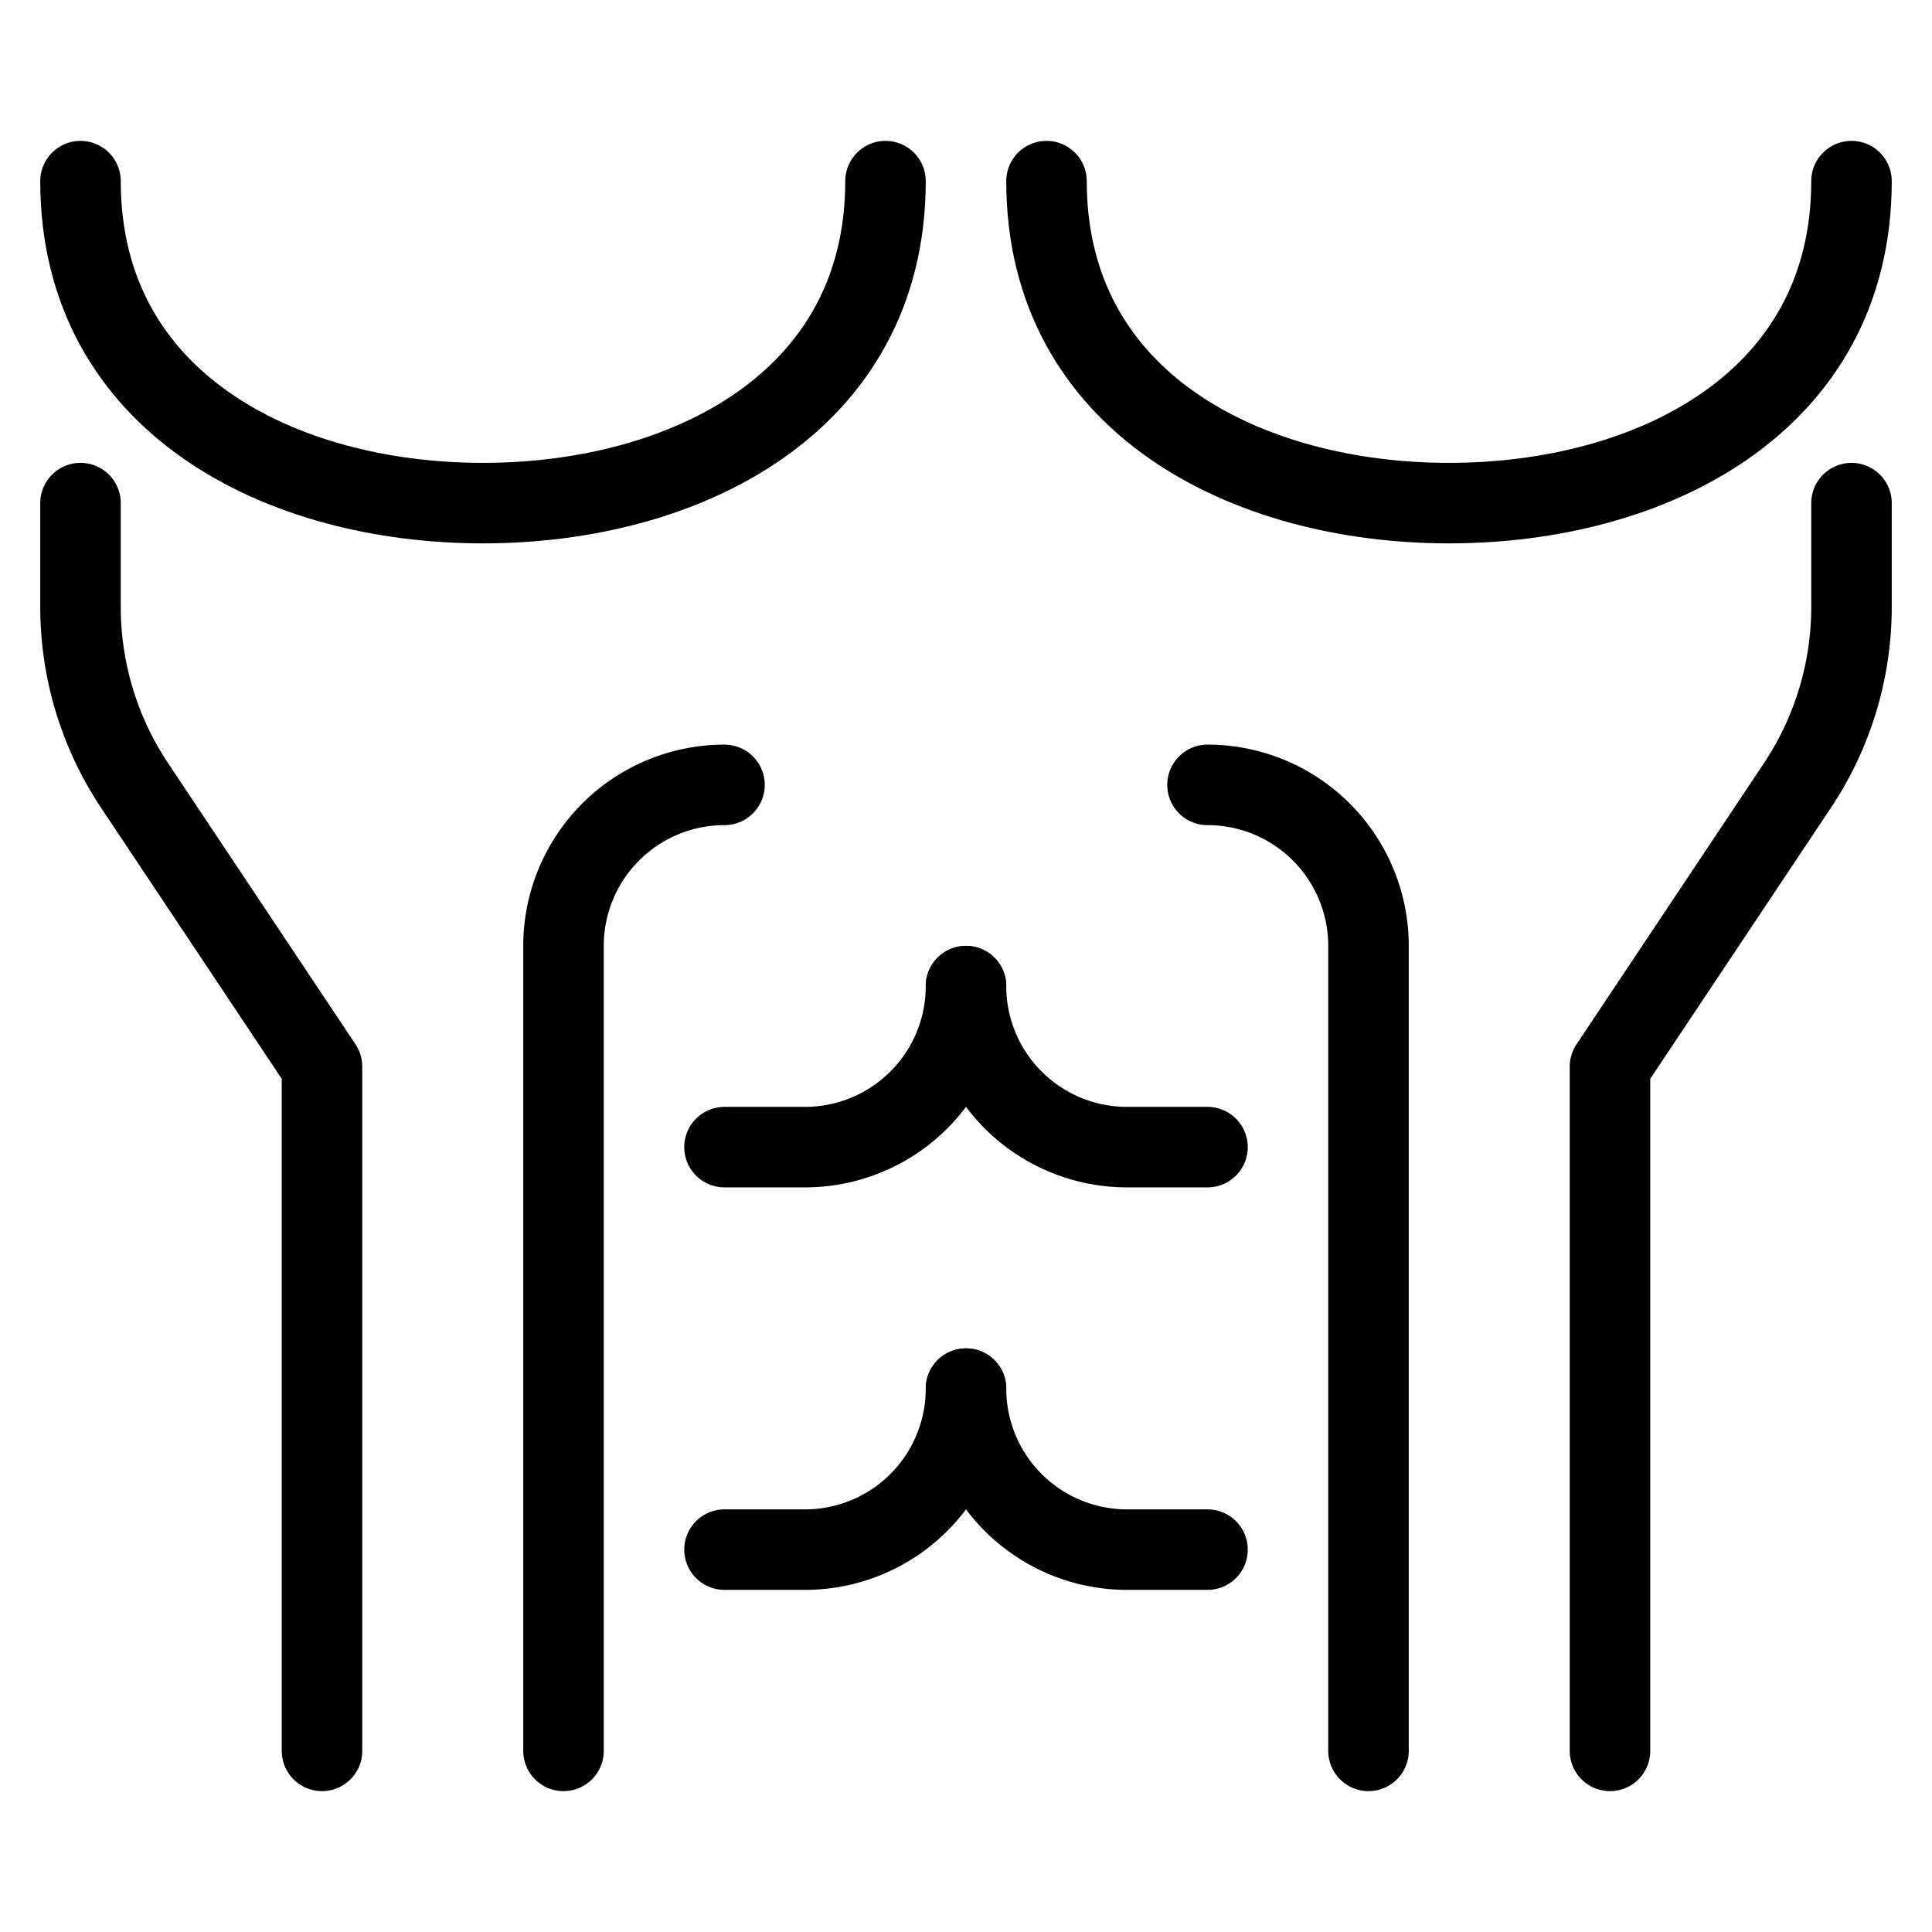
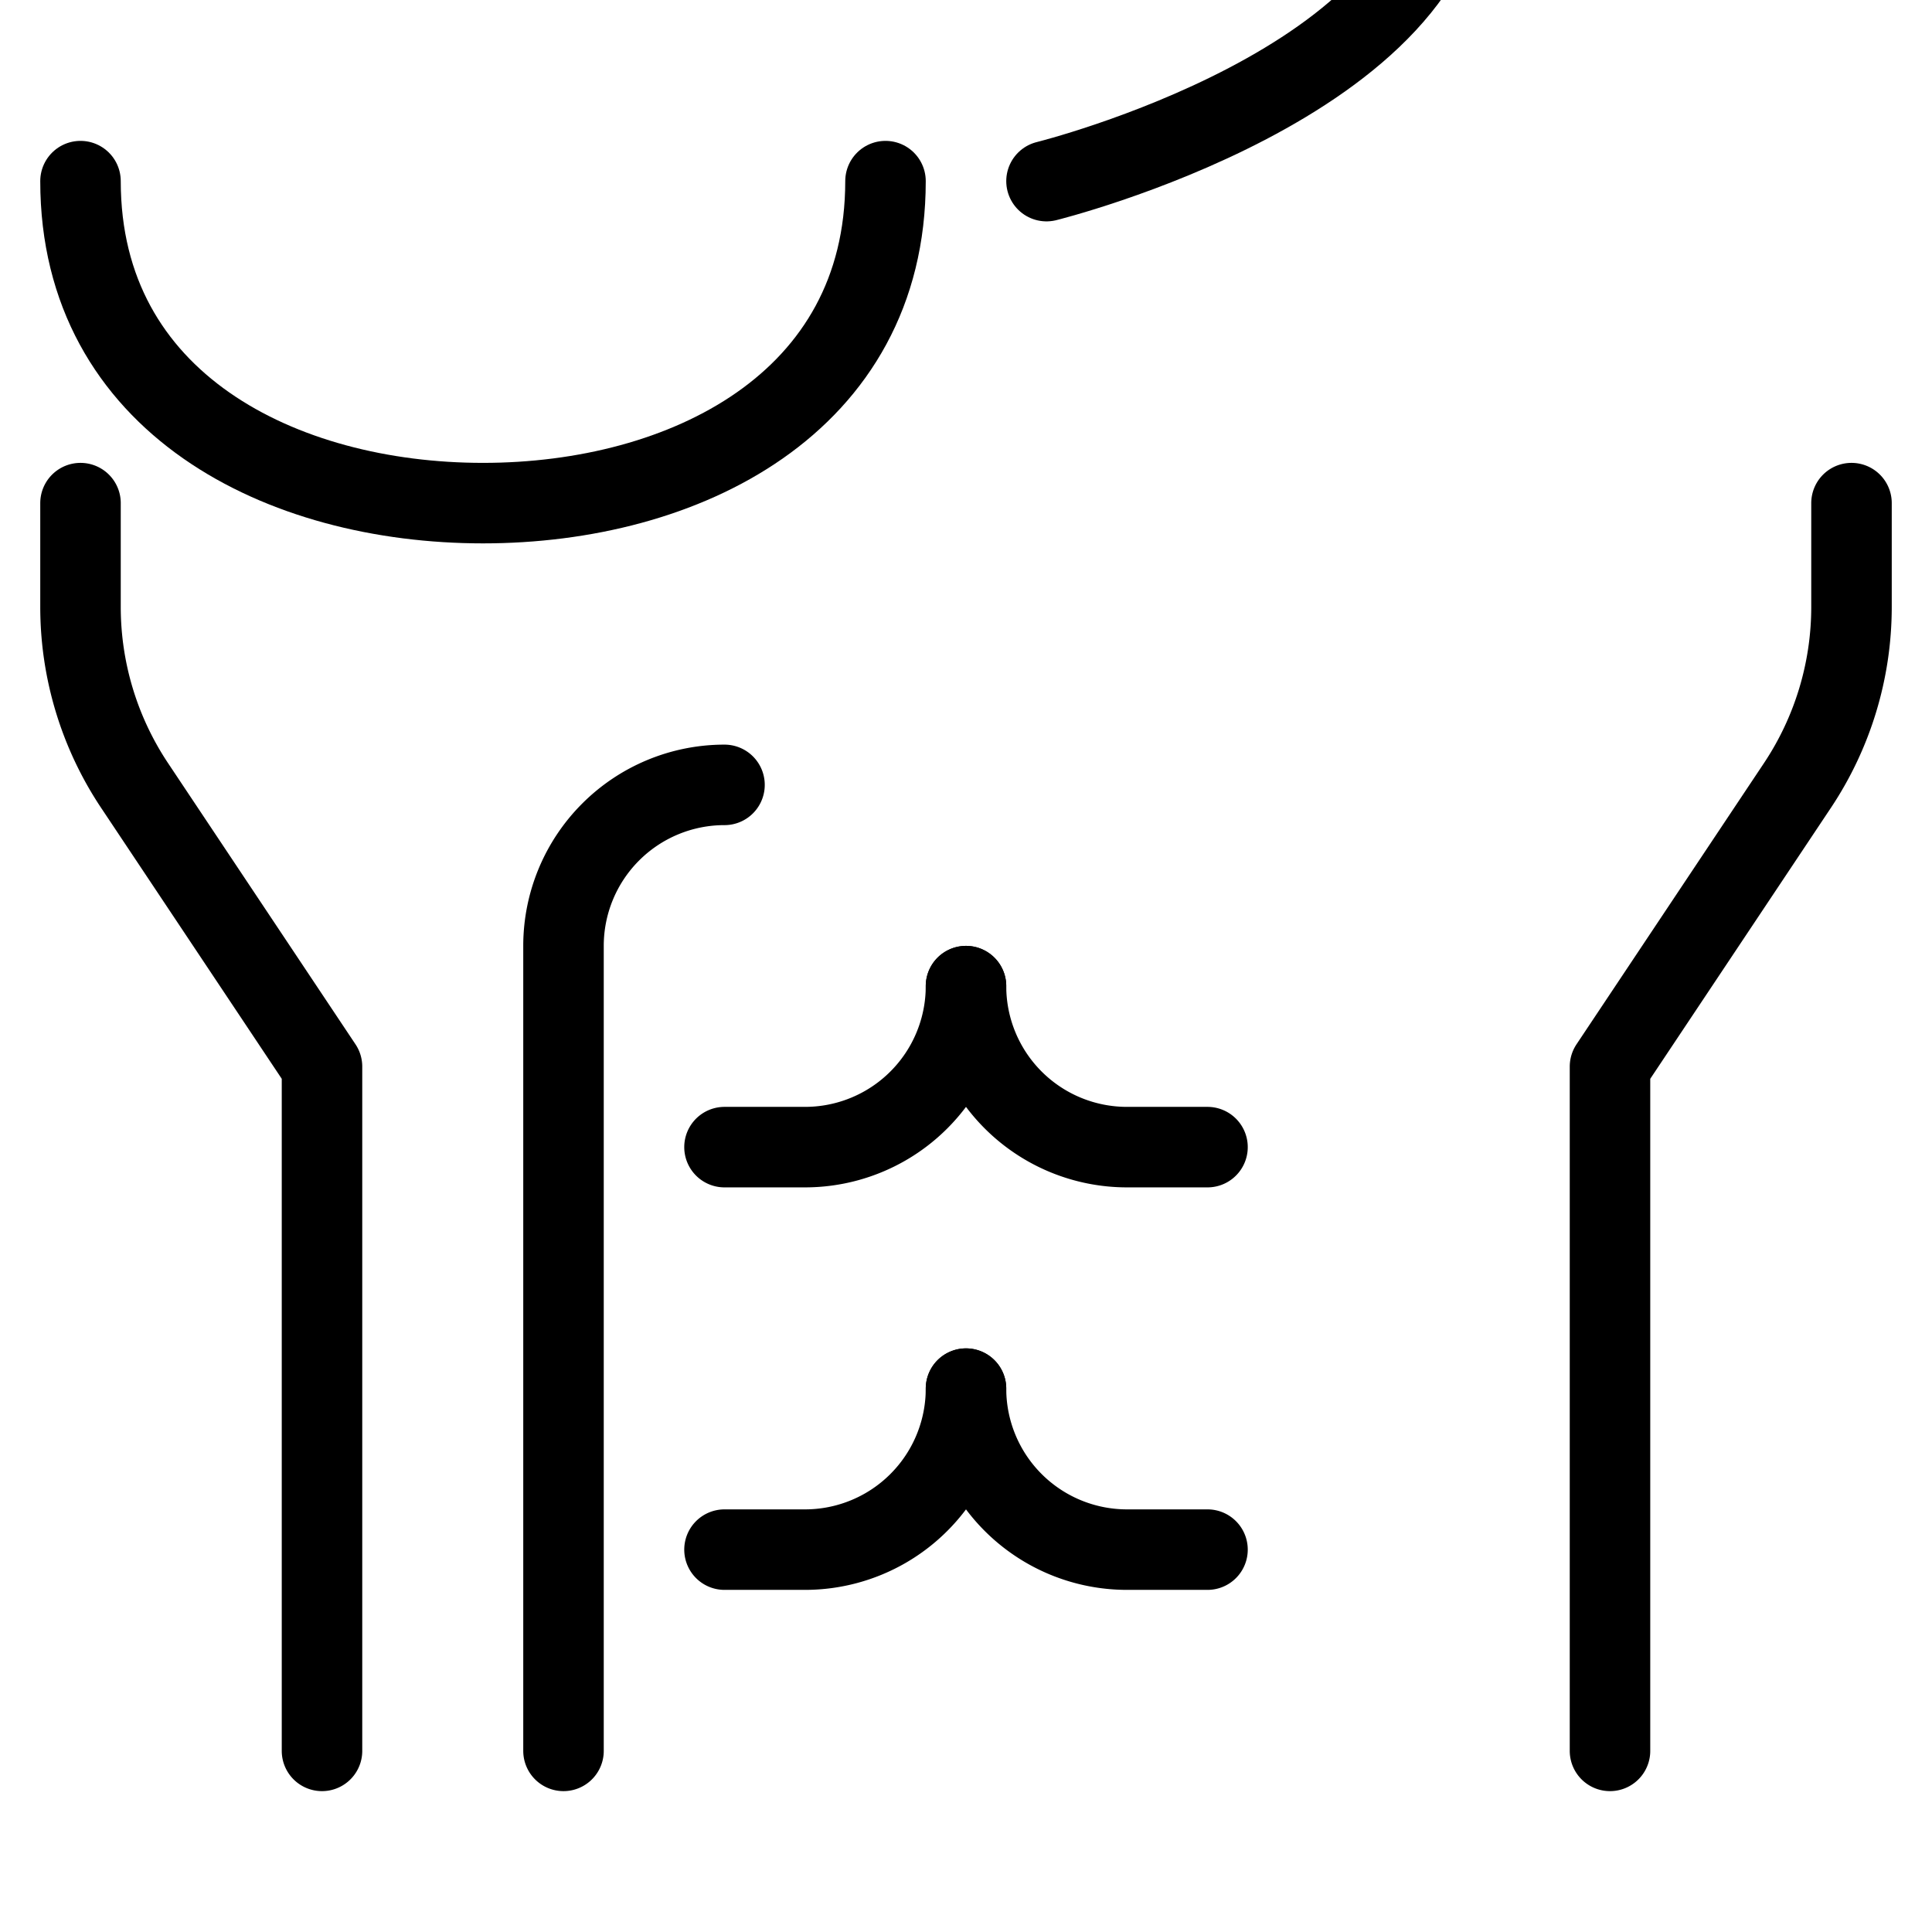
<svg xmlns="http://www.w3.org/2000/svg" viewBox="0 0 24 24">
  <g transform="matrix(1,0,0,1,0,0)">
    <path d="M9,14.25h1a2,2,0,0,0,2-2h0" fill="none" stroke="#000000" stroke-linecap="round" stroke-linejoin="round" />
    <path d="M15,14.25H14a2,2,0,0,1-2-2h0" fill="none" stroke="#000000" stroke-linecap="round" stroke-linejoin="round" />
    <path d="M9,19.25h1a2,2,0,0,0,2-2h0" fill="none" stroke="#000000" stroke-linecap="round" stroke-linejoin="round" />
    <path d="M15,19.25H14a2,2,0,0,1-2-2h0" fill="none" stroke="#000000" stroke-linecap="round" stroke-linejoin="round" />
    <path d="M7,21.75v-10a2,2,0,0,1,2-2" fill="none" stroke="#000000" stroke-linecap="round" stroke-linejoin="round" />
-     <path d="M17,21.75v-10a2,2,0,0,0-2-2" fill="none" stroke="#000000" stroke-linecap="round" stroke-linejoin="round" />
    <path d="M23,6.25V7.539a4,4,0,0,1-.672,2.219L20,13.25v8.5" fill="none" stroke="#000000" stroke-linecap="round" stroke-linejoin="round" />
    <path d="M4,21.75v-8.5L1.672,9.758A4,4,0,0,1,1,7.539V6.25" fill="none" stroke="#000000" stroke-linecap="round" stroke-linejoin="round" />
    <path d="M11,2.25c0,2.761-2.5,4-5,4s-5-1.239-5-4H1" fill="none" stroke="#000000" stroke-linecap="round" stroke-linejoin="round" />
-     <path d="M13,2.25c0,2.761,2.5,4,5,4s5-1.239,5-4h0" fill="none" stroke="#000000" stroke-linecap="round" stroke-linejoin="round" />
+     <path d="M13,2.25s5-1.239,5-4h0" fill="none" stroke="#000000" stroke-linecap="round" stroke-linejoin="round" />
  </g>
</svg>